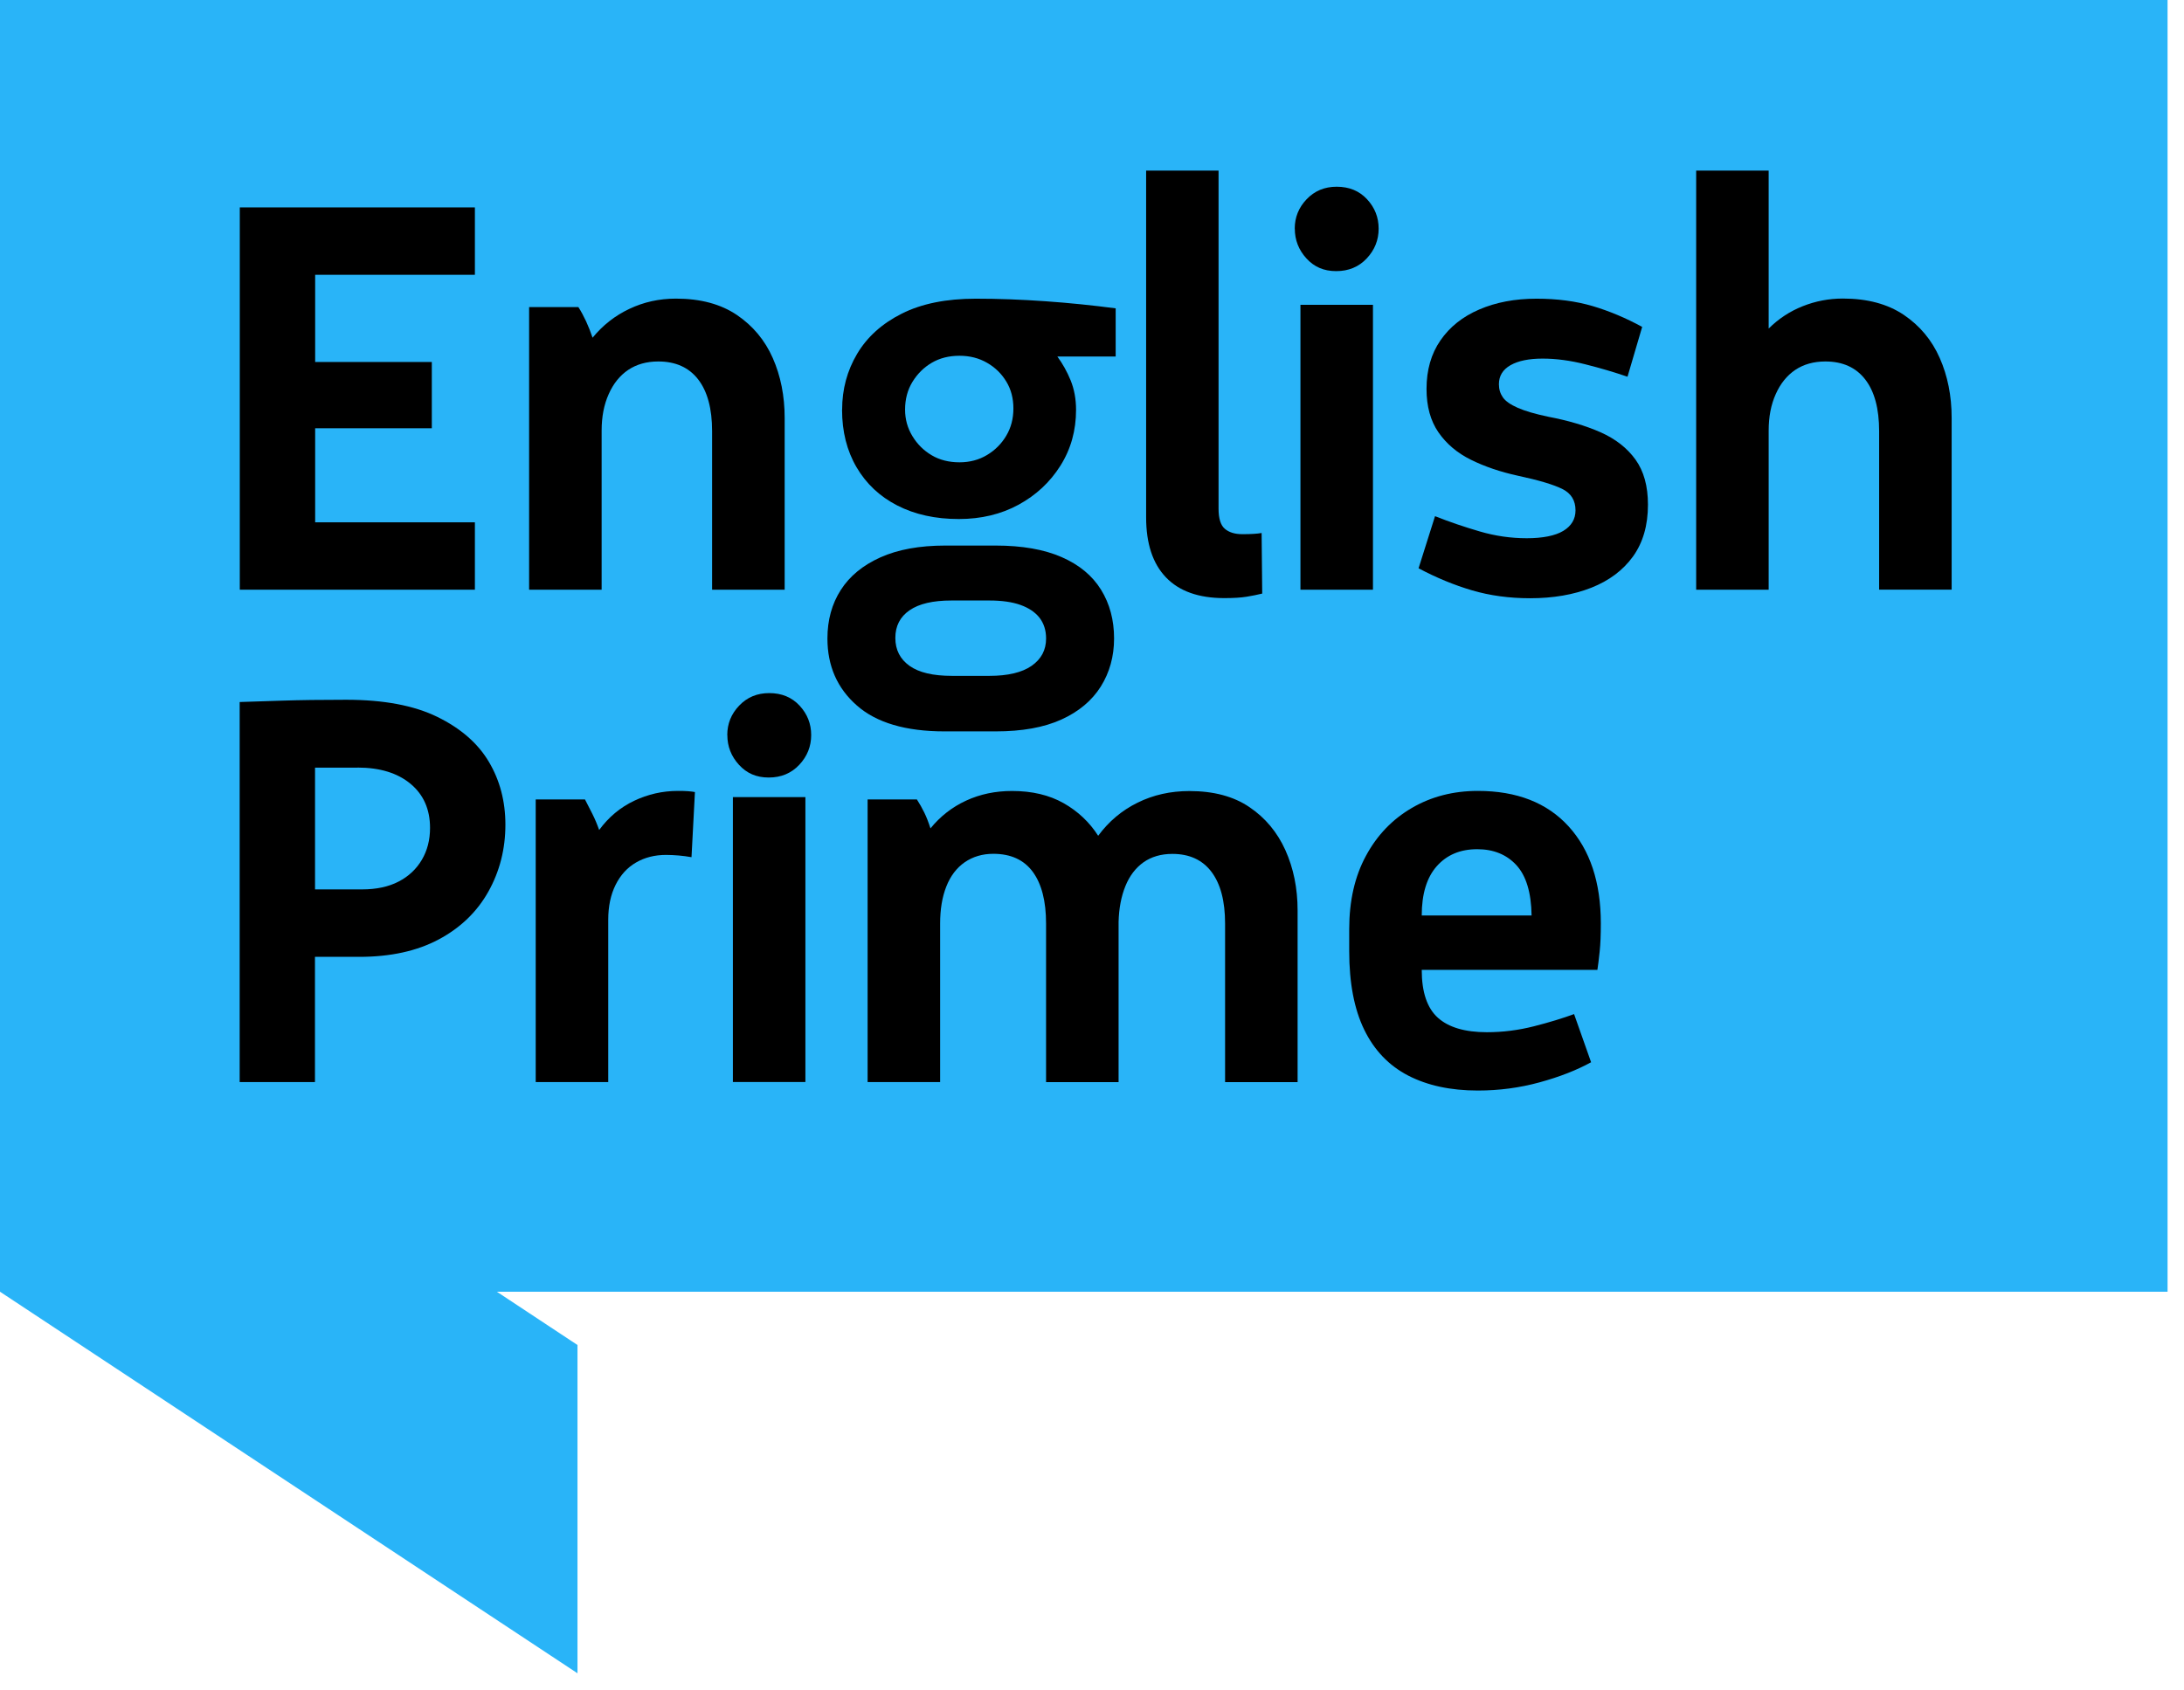
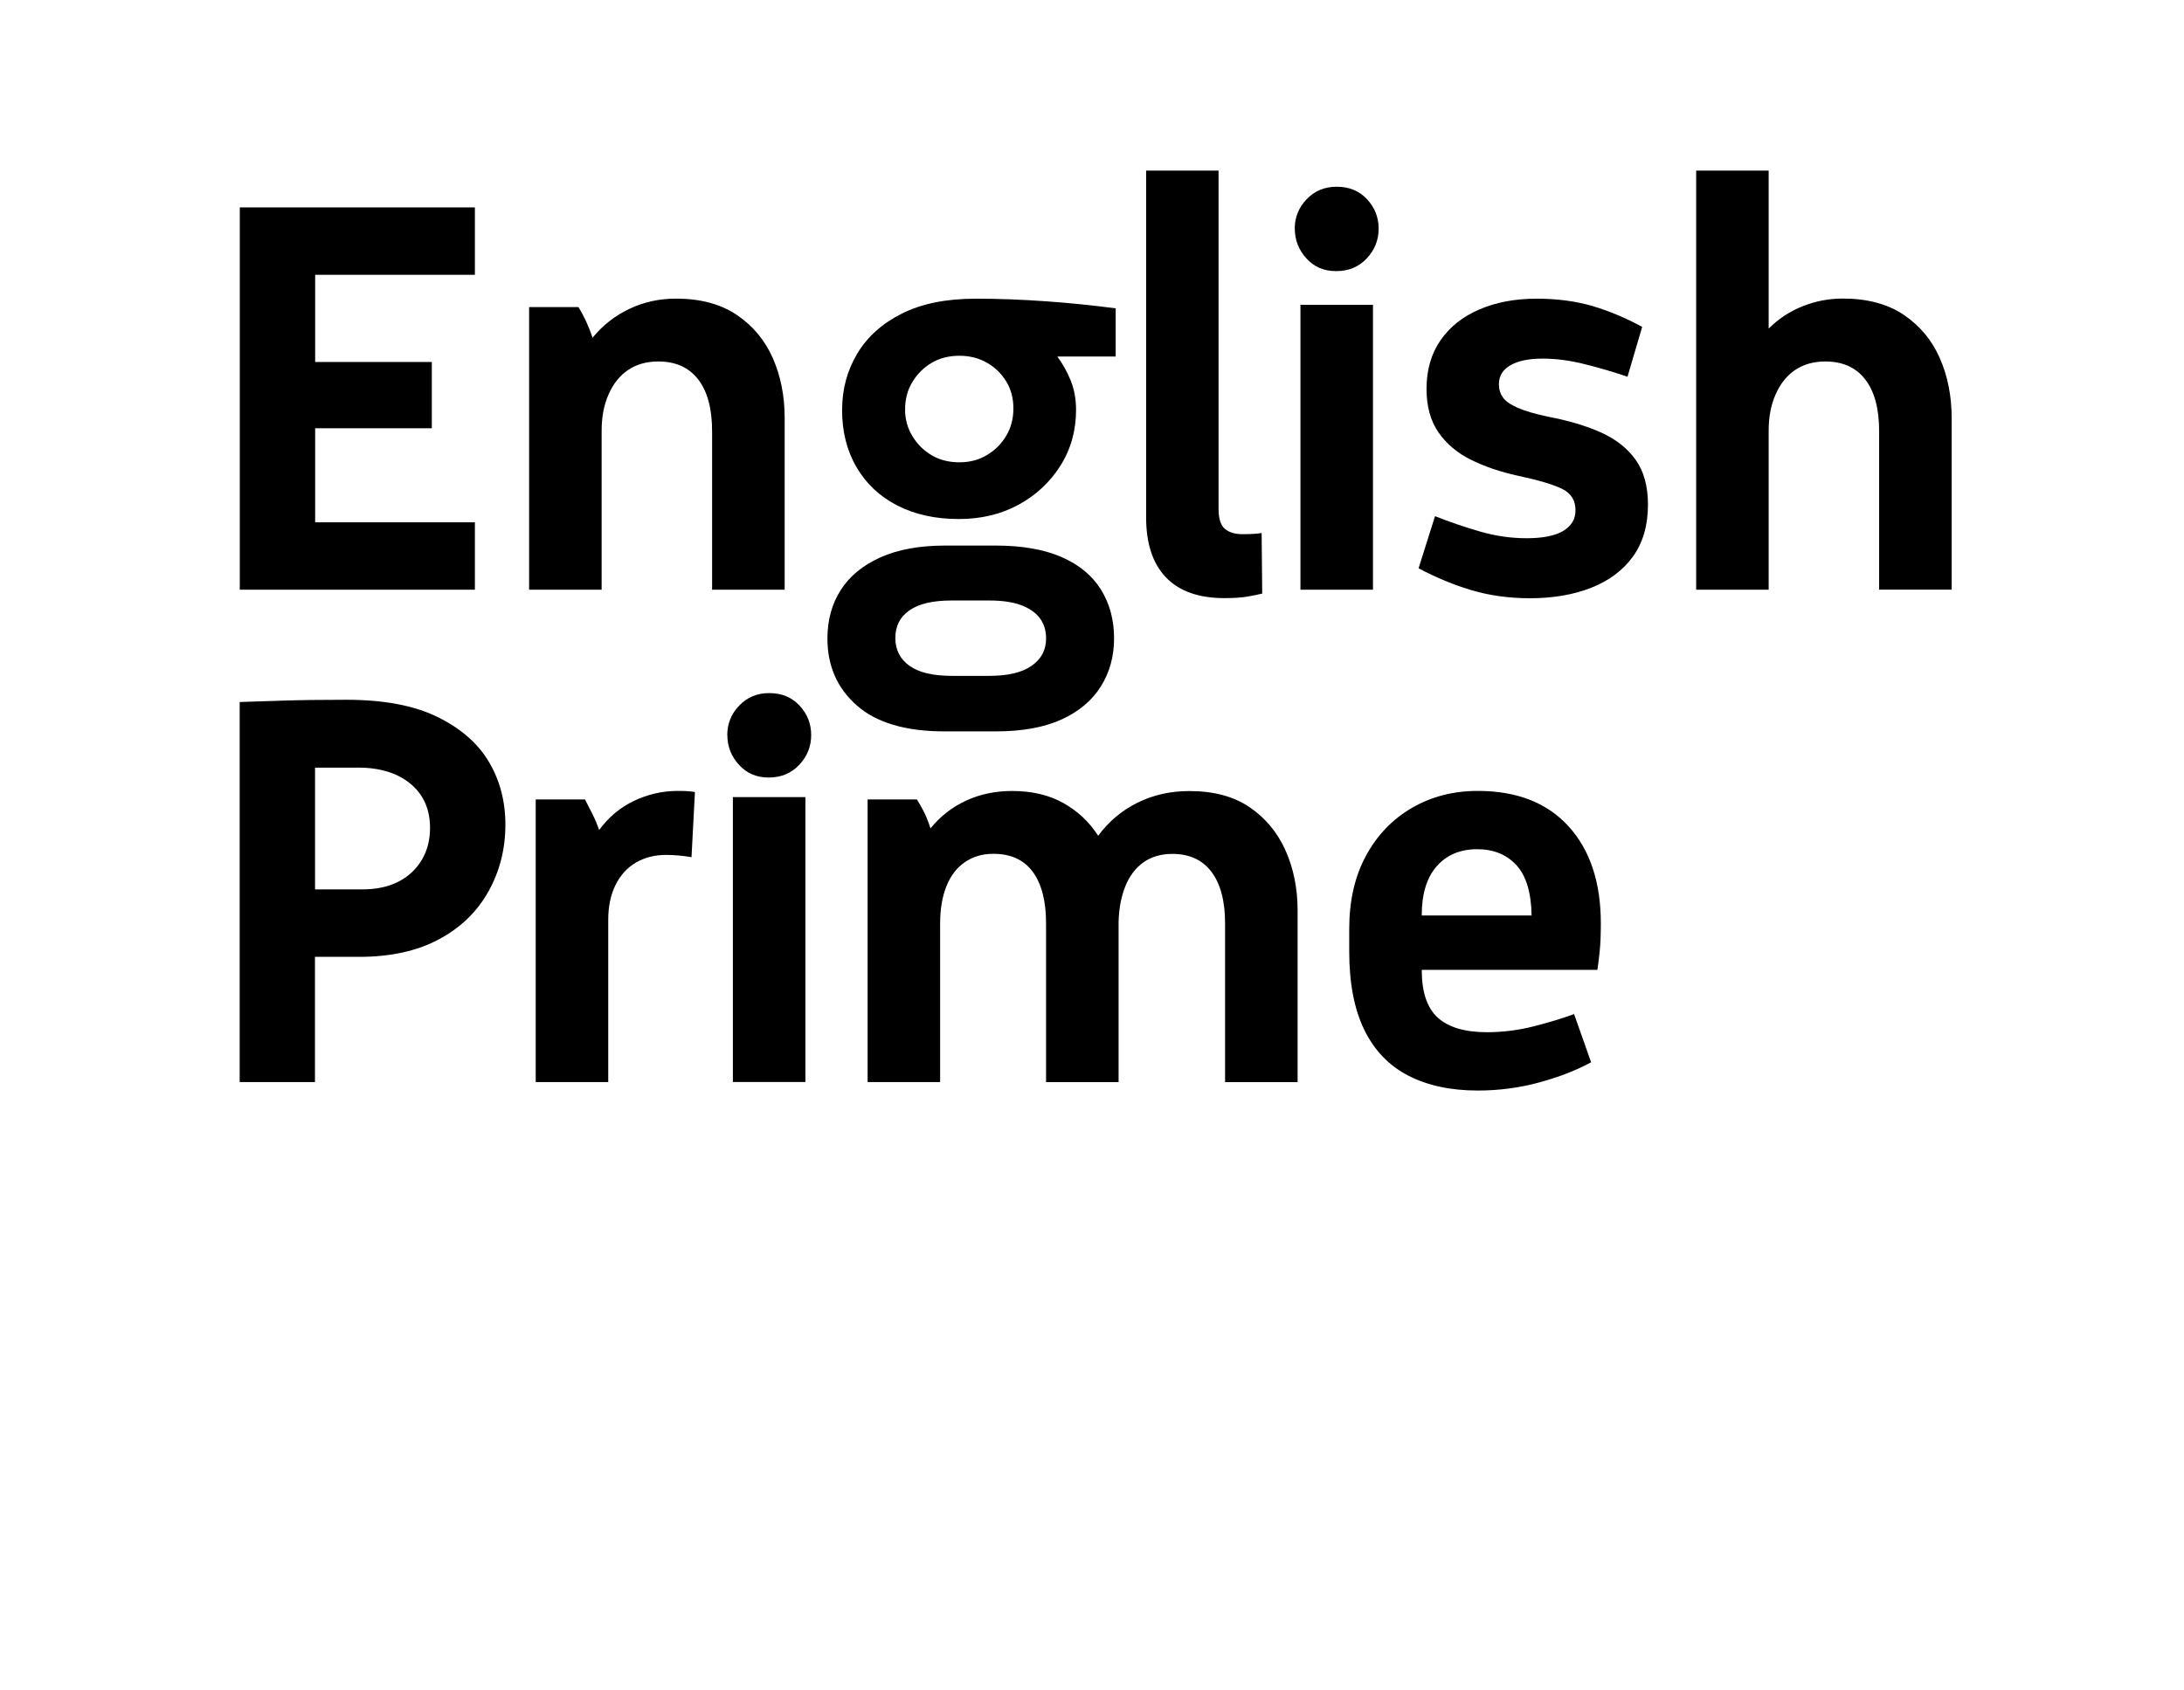
<svg xmlns="http://www.w3.org/2000/svg" version="1.1" width="93" height="72">
  <svg width="93" height="72" viewBox="0 0 93 72" fill="none">
    <g clip-path="url(#clip0_460_6540)">
-       <path d="M92.3 0H0V55.018L24.591 71.27V57.288L21.157 55.018H92.3V0Z" fill="#29B4F8" />
      <path d="M10.211 25.117V8.834H20.222V11.704H13.42V15.418H18.388V18.241H13.42V22.247H20.222V25.117H10.211Z" fill="black" />
      <path d="M30.323 25.117V18.365C30.323 17.407 30.126 16.675 29.731 16.162C29.336 15.651 28.769 15.396 28.032 15.396C27.534 15.396 27.107 15.517 26.752 15.754C26.397 15.993 26.12 16.336 25.921 16.784C25.719 17.232 25.619 17.749 25.619 18.34V25.117H22.531V13.08H24.629C24.741 13.254 24.85 13.457 24.956 13.684C25.062 13.914 25.152 14.144 25.233 14.384C25.669 13.852 26.189 13.444 26.802 13.155C27.412 12.865 28.072 12.719 28.782 12.719C29.828 12.719 30.69 12.952 31.375 13.413C32.059 13.877 32.57 14.487 32.906 15.249C33.242 16.009 33.413 16.862 33.413 17.802V25.117H30.326H30.323Z" fill="black" />
      <path d="M35.234 27.193C35.234 26.409 35.424 25.721 35.801 25.132C36.178 24.541 36.741 24.077 37.488 23.741C38.235 23.405 39.157 23.237 40.249 23.237H42.397C43.524 23.237 44.461 23.402 45.208 23.729C45.955 24.055 46.515 24.519 46.886 25.12C47.256 25.718 47.44 26.412 47.44 27.193C47.44 27.959 47.25 28.643 46.873 29.244C46.496 29.842 45.936 30.312 45.195 30.648C44.454 30.984 43.524 31.152 42.397 31.152H40.227C38.571 31.152 37.323 30.785 36.489 30.05C35.651 29.316 35.234 28.363 35.234 27.196V27.193ZM35.86 17.447C35.86 16.581 36.072 15.791 36.498 15.072C36.925 14.353 37.56 13.78 38.403 13.357C39.247 12.933 40.296 12.722 41.55 12.722C42.515 12.722 43.505 12.759 44.517 12.831C45.531 12.902 46.528 13.005 47.508 13.133V15.184H45.024C45.248 15.489 45.438 15.828 45.591 16.202C45.743 16.578 45.821 16.995 45.821 17.459C45.821 18.337 45.6 19.128 45.158 19.831C44.716 20.535 44.121 21.089 43.374 21.497C42.627 21.904 41.777 22.107 40.828 22.107C39.832 22.107 38.957 21.914 38.21 21.531C37.463 21.148 36.884 20.603 36.473 19.9C36.062 19.196 35.857 18.381 35.857 17.453L35.86 17.447ZM42.132 25.577H40.517C39.729 25.577 39.135 25.714 38.73 25.995C38.328 26.272 38.126 26.664 38.126 27.171C38.126 27.679 38.328 28.074 38.73 28.36C39.132 28.647 39.735 28.787 40.538 28.787H42.132C42.92 28.787 43.521 28.643 43.928 28.36C44.339 28.074 44.545 27.688 44.545 27.196C44.545 26.848 44.451 26.555 44.268 26.315C44.084 26.079 43.813 25.895 43.458 25.767C43.103 25.64 42.661 25.577 42.132 25.577ZM38.54 17.447C38.54 17.861 38.646 18.238 38.855 18.58C39.063 18.922 39.337 19.193 39.676 19.392C40.013 19.592 40.408 19.691 40.859 19.691C41.295 19.691 41.684 19.588 42.03 19.38C42.375 19.174 42.649 18.897 42.851 18.555C43.054 18.213 43.153 17.827 43.153 17.397C43.153 16.968 43.054 16.585 42.851 16.252C42.649 15.918 42.378 15.651 42.03 15.452C41.684 15.252 41.295 15.153 40.859 15.153C40.408 15.153 40.016 15.252 39.676 15.452C39.337 15.651 39.066 15.922 38.855 16.264C38.646 16.606 38.54 16.999 38.54 17.447Z" fill="black" />
      <path d="M51.889 7.266V21.662C51.889 22.082 51.977 22.369 52.154 22.521C52.331 22.674 52.581 22.752 52.901 22.752C53.094 22.752 53.256 22.749 53.384 22.739C53.511 22.73 53.626 22.721 53.723 22.702L53.748 25.282C53.555 25.329 53.334 25.376 53.085 25.416C52.836 25.457 52.518 25.475 52.132 25.475C51.04 25.475 50.212 25.18 49.648 24.591C49.085 24.003 48.805 23.15 48.805 22.036V7.266H51.893H51.889Z" fill="black" />
      <path d="M55.133 9.74C55.133 9.257 55.301 8.84 55.64 8.485C55.98 8.131 56.403 7.953 56.919 7.953C57.452 7.953 57.881 8.131 58.211 8.485C58.541 8.84 58.706 9.257 58.706 9.74C58.706 10.222 58.538 10.646 58.199 11.007C57.86 11.368 57.427 11.548 56.898 11.548C56.369 11.548 55.961 11.368 55.631 11.007C55.301 10.646 55.136 10.222 55.136 9.74H55.133ZM55.376 12.983V25.117H58.464V12.983H55.376Z" fill="black" />
      <path d="M69.928 13.923L69.303 16.046C68.739 15.853 68.141 15.676 67.507 15.517C66.871 15.355 66.264 15.274 65.686 15.274C65.106 15.274 64.652 15.367 64.322 15.554C63.992 15.741 63.827 16.012 63.827 16.367C63.827 16.578 63.883 16.762 63.995 16.924C64.107 17.086 64.322 17.235 64.633 17.372C64.948 17.509 65.377 17.634 65.925 17.749C66.778 17.911 67.522 18.132 68.157 18.412C68.792 18.695 69.287 19.081 69.642 19.573C69.997 20.065 70.174 20.706 70.174 21.494C70.174 22.381 69.959 23.115 69.536 23.704C69.11 24.292 68.518 24.734 67.762 25.033C67.005 25.331 66.137 25.481 65.156 25.481C64.272 25.481 63.447 25.369 62.685 25.145C61.922 24.921 61.16 24.606 60.406 24.205L61.107 21.985C61.717 22.228 62.352 22.443 63.012 22.636C63.672 22.829 64.338 22.925 65.013 22.925C65.689 22.925 66.224 22.82 66.57 22.611C66.915 22.402 67.089 22.11 67.089 21.739C67.089 21.319 66.906 21.017 66.535 20.831C66.165 20.644 65.53 20.454 64.63 20.261C63.889 20.099 63.226 19.875 62.641 19.585C62.053 19.296 61.592 18.904 61.253 18.415C60.914 17.923 60.745 17.307 60.745 16.566C60.745 15.76 60.942 15.072 61.337 14.499C61.732 13.926 62.28 13.487 62.99 13.182C63.697 12.877 64.509 12.722 65.427 12.722C66.311 12.722 67.108 12.828 67.815 13.036C68.521 13.245 69.231 13.543 69.938 13.929L69.928 13.923Z" fill="black" />
      <path d="M80.018 25.117V18.366C80.018 17.407 79.822 16.675 79.426 16.162C79.031 15.651 78.465 15.396 77.727 15.396C77.229 15.396 76.802 15.518 76.448 15.754C76.093 15.994 75.816 16.336 75.616 16.785C75.414 17.233 75.314 17.749 75.314 18.341V25.117H72.227V7.266H75.314V13.995C75.732 13.578 76.214 13.261 76.762 13.043C77.31 12.825 77.879 12.716 78.474 12.716C79.52 12.716 80.382 12.95 81.067 13.41C81.752 13.874 82.262 14.484 82.598 15.247C82.934 16.006 83.106 16.859 83.106 17.799V25.114H80.018V25.117Z" fill="black" />
      <path d="M10.206 46.088V29.901C10.673 29.886 11.28 29.864 12.027 29.842C12.774 29.817 13.68 29.805 14.742 29.805C16.335 29.805 17.627 30.047 18.626 30.536C19.622 31.025 20.354 31.663 20.821 32.454C21.288 33.244 21.521 34.135 21.521 35.124C21.521 36.164 21.278 37.114 20.796 37.976C20.313 38.838 19.61 39.517 18.685 40.011C17.761 40.506 16.631 40.755 15.296 40.755H13.412V46.088H10.203H10.206ZM15.224 32.697H13.415V37.882H15.417C16.027 37.882 16.547 37.77 16.973 37.549C17.4 37.328 17.73 37.017 17.963 36.622C18.197 36.226 18.312 35.772 18.312 35.264C18.312 34.471 18.035 33.845 17.481 33.384C16.927 32.924 16.173 32.693 15.224 32.693V32.697Z" fill="black" />
      <path d="M29.592 33.736L29.446 36.51C29.268 36.479 29.088 36.454 28.904 36.438C28.721 36.423 28.537 36.413 28.363 36.413C27.88 36.413 27.454 36.522 27.083 36.737C26.713 36.952 26.423 37.269 26.215 37.686C26.006 38.104 25.9 38.599 25.9 39.174V46.088H22.812V34.051H24.91C25.007 34.237 25.113 34.443 25.225 34.667C25.337 34.891 25.433 35.121 25.514 35.352C25.916 34.804 26.411 34.39 26.999 34.11C27.587 33.83 28.21 33.687 28.87 33.687C29.032 33.687 29.172 33.69 29.293 33.699C29.415 33.708 29.514 33.721 29.595 33.736H29.592Z" fill="black" />
      <path d="M30.969 31.308C30.969 30.826 31.137 30.409 31.476 30.054C31.815 29.699 32.239 29.521 32.755 29.521C33.288 29.521 33.717 29.699 34.047 30.054C34.377 30.409 34.542 30.826 34.542 31.308C34.542 31.791 34.374 32.214 34.035 32.575C33.696 32.936 33.263 33.117 32.734 33.117C32.205 33.117 31.797 32.936 31.467 32.575C31.137 32.214 30.972 31.791 30.972 31.308H30.969ZM31.208 33.951V46.085H34.296V33.951H31.208Z" fill="black" />
      <path d="M44.544 46.088V39.336C44.544 38.377 44.354 37.646 43.977 37.132C43.6 36.622 43.04 36.366 42.299 36.366C41.832 36.366 41.428 36.488 41.082 36.724C40.737 36.964 40.475 37.306 40.298 37.755C40.12 38.203 40.033 38.729 40.033 39.336V46.088H36.945V34.05H39.043C39.155 34.225 39.261 34.408 39.358 34.608C39.454 34.804 39.541 35.031 39.622 35.283C40.039 34.77 40.547 34.374 41.141 34.1C41.736 33.826 42.386 33.69 43.096 33.69C43.949 33.69 44.681 33.864 45.291 34.209C45.901 34.555 46.393 35.019 46.763 35.598C47.214 34.987 47.772 34.517 48.441 34.188C49.107 33.858 49.845 33.693 50.648 33.693C51.678 33.693 52.531 33.92 53.203 34.377C53.879 34.832 54.389 35.445 54.735 36.211C55.08 36.98 55.255 37.833 55.255 38.776V46.091H52.167V39.339C52.167 38.38 51.974 37.649 51.588 37.135C51.202 36.625 50.648 36.37 49.922 36.37C49.44 36.37 49.029 36.491 48.693 36.727C48.357 36.967 48.098 37.306 47.921 37.745C47.743 38.184 47.647 38.692 47.632 39.267V46.091H44.544V46.088Z" fill="black" />
      <path d="M68.018 41.31H60.541C60.541 42.259 60.771 42.938 61.229 43.349C61.687 43.76 62.384 43.965 63.315 43.965C63.99 43.965 64.656 43.881 65.316 43.713C65.976 43.545 66.546 43.37 67.028 43.193L67.753 45.244C67.143 45.58 66.412 45.867 65.559 46.1C64.706 46.334 63.831 46.449 62.928 46.449C61.77 46.449 60.781 46.234 59.962 45.811C59.14 45.384 58.518 44.734 58.091 43.856C57.665 42.978 57.453 41.867 57.453 40.516V39.576C57.453 38.368 57.69 37.328 58.166 36.451C58.639 35.573 59.293 34.894 60.121 34.412C60.949 33.929 61.886 33.687 62.932 33.687C64.588 33.687 65.876 34.191 66.791 35.193C67.707 36.199 68.167 37.578 68.167 39.33C68.167 39.812 68.152 40.211 68.118 40.525C68.086 40.84 68.052 41.101 68.021 41.31H68.018ZM62.904 36.17C62.178 36.17 61.606 36.413 61.179 36.896C60.753 37.378 60.541 38.079 60.541 38.994H65.219C65.204 38.013 64.986 37.297 64.569 36.846C64.152 36.395 63.595 36.17 62.904 36.17Z" fill="black" />
    </g>
    <defs>
      <clipPath id="SvgjsClipPath1104">
        <rect width="92.3" height="71.267" fill="white" />
      </clipPath>
    </defs>
  </svg>
  <style>@media (prefers-color-scheme: light) { :root { filter: none; } }
@media (prefers-color-scheme: dark) { :root { filter: none; } }
</style>
</svg>